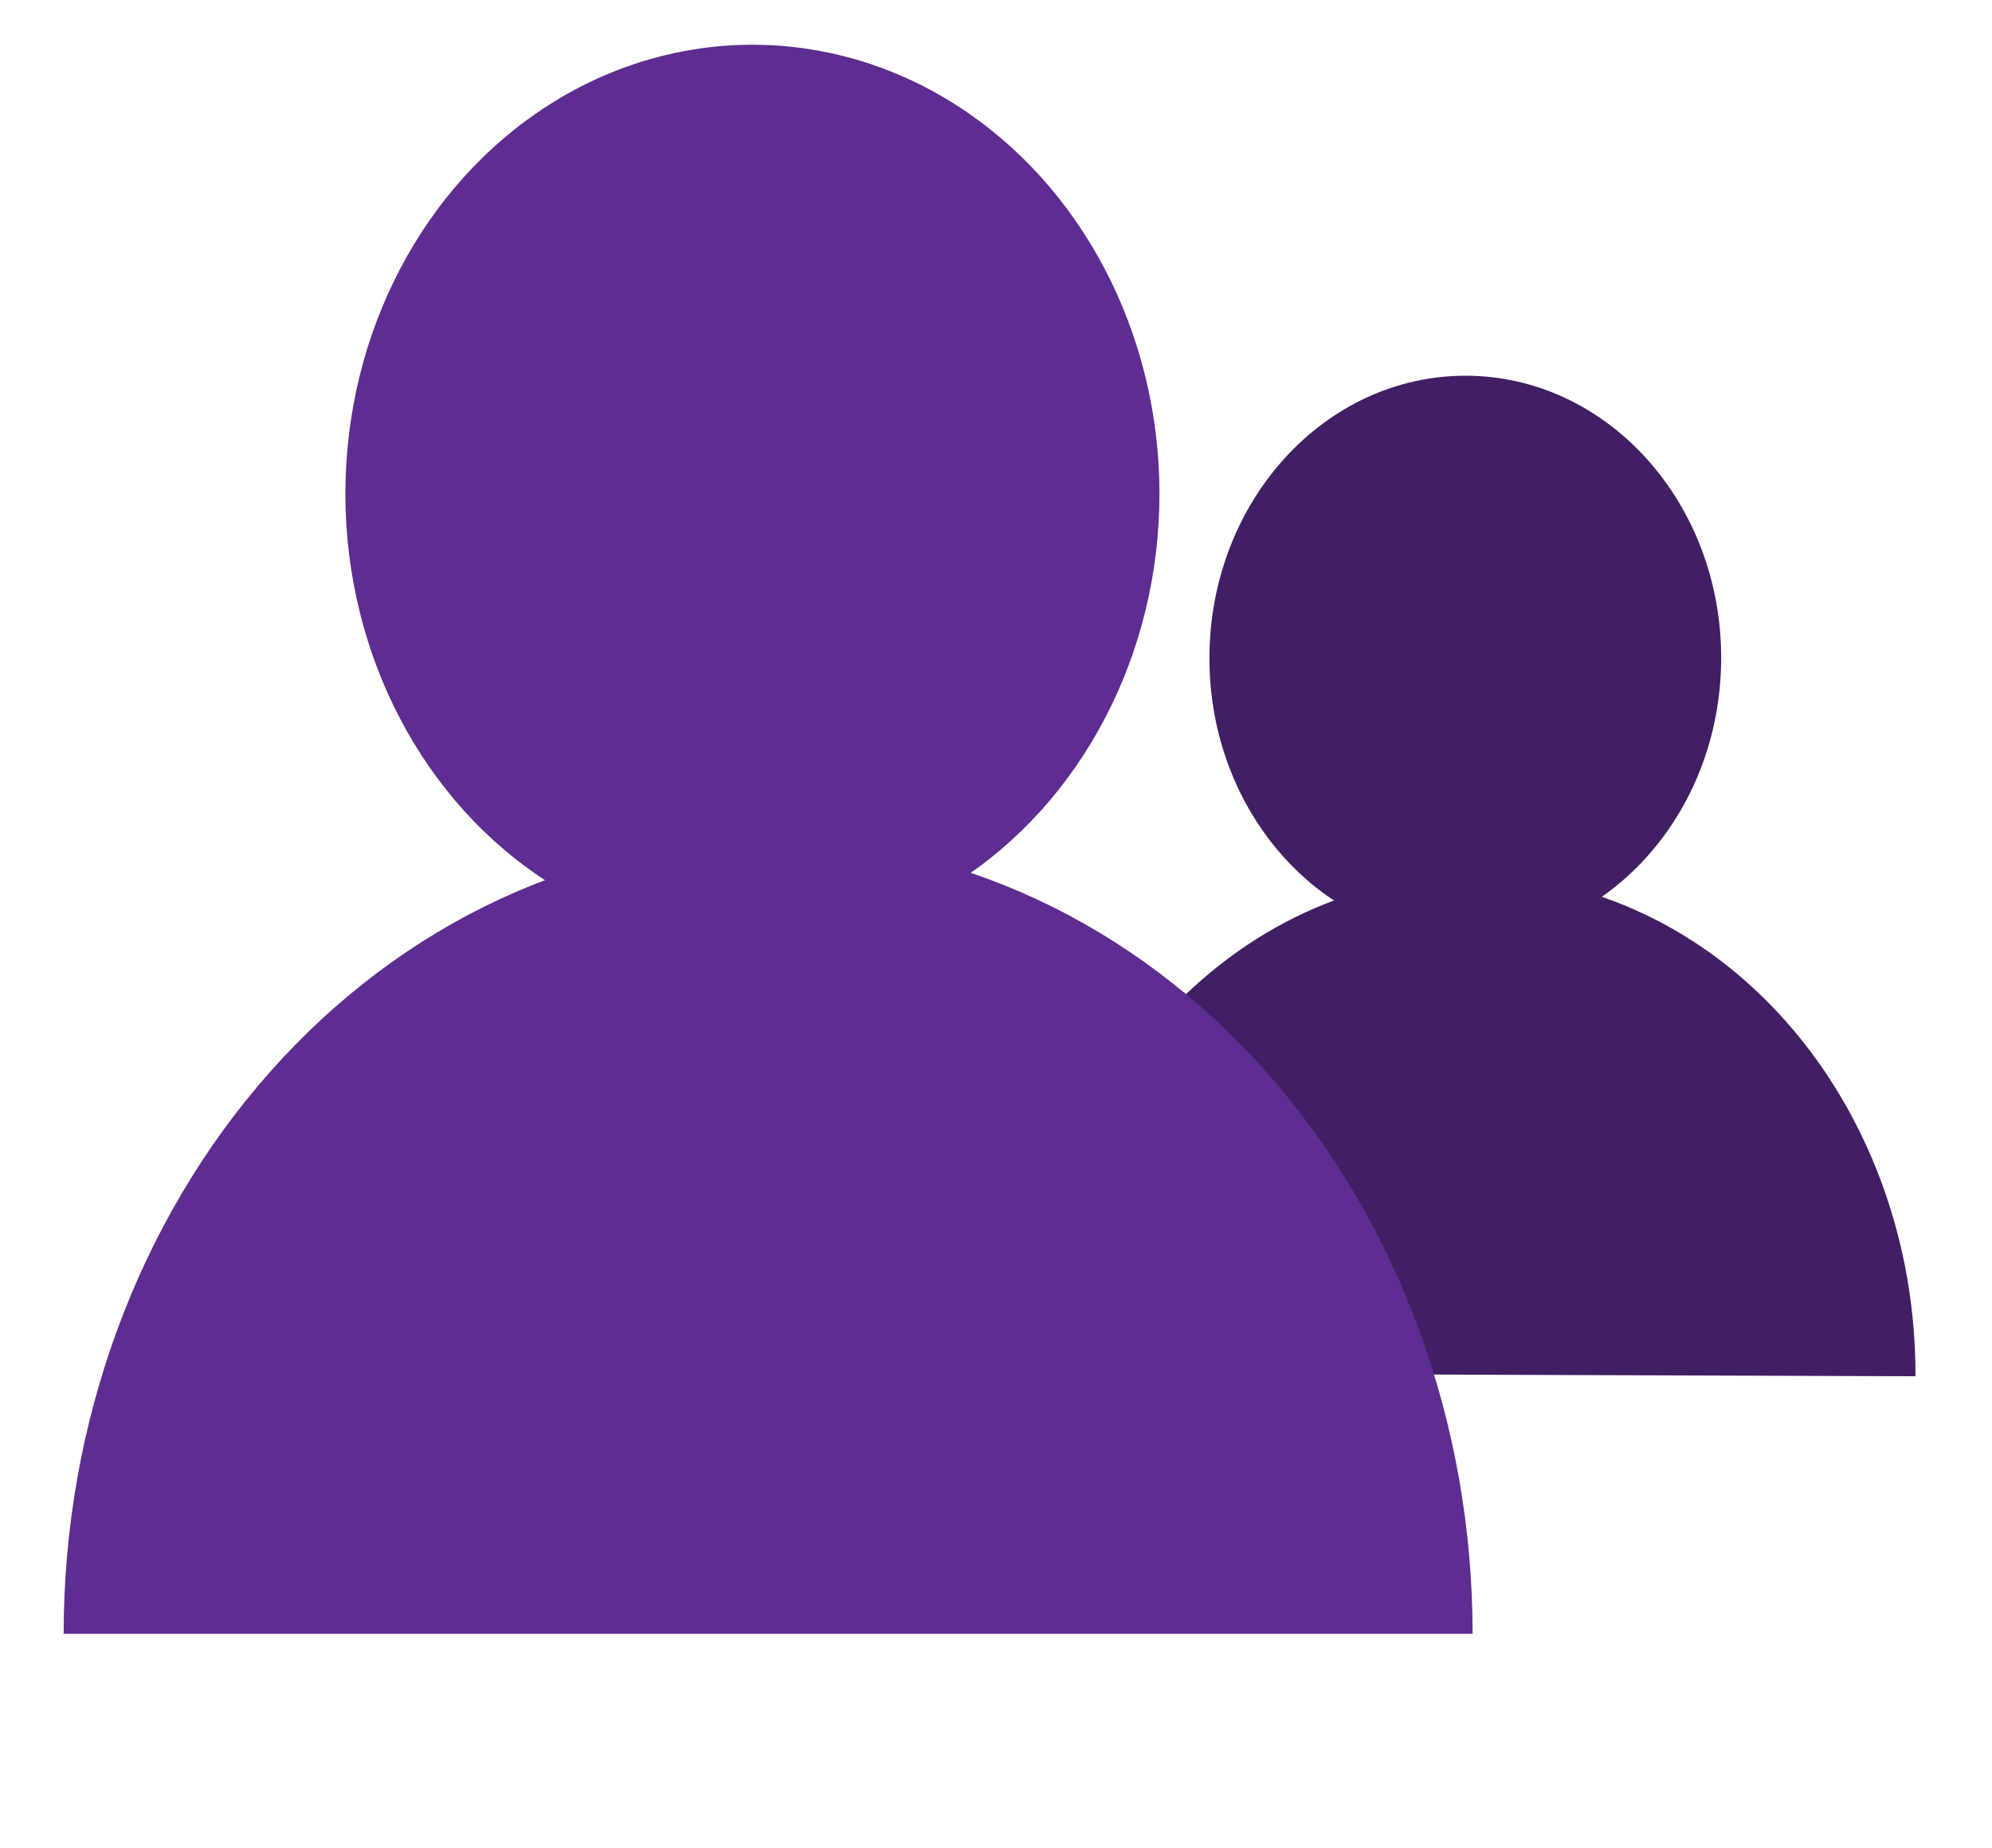
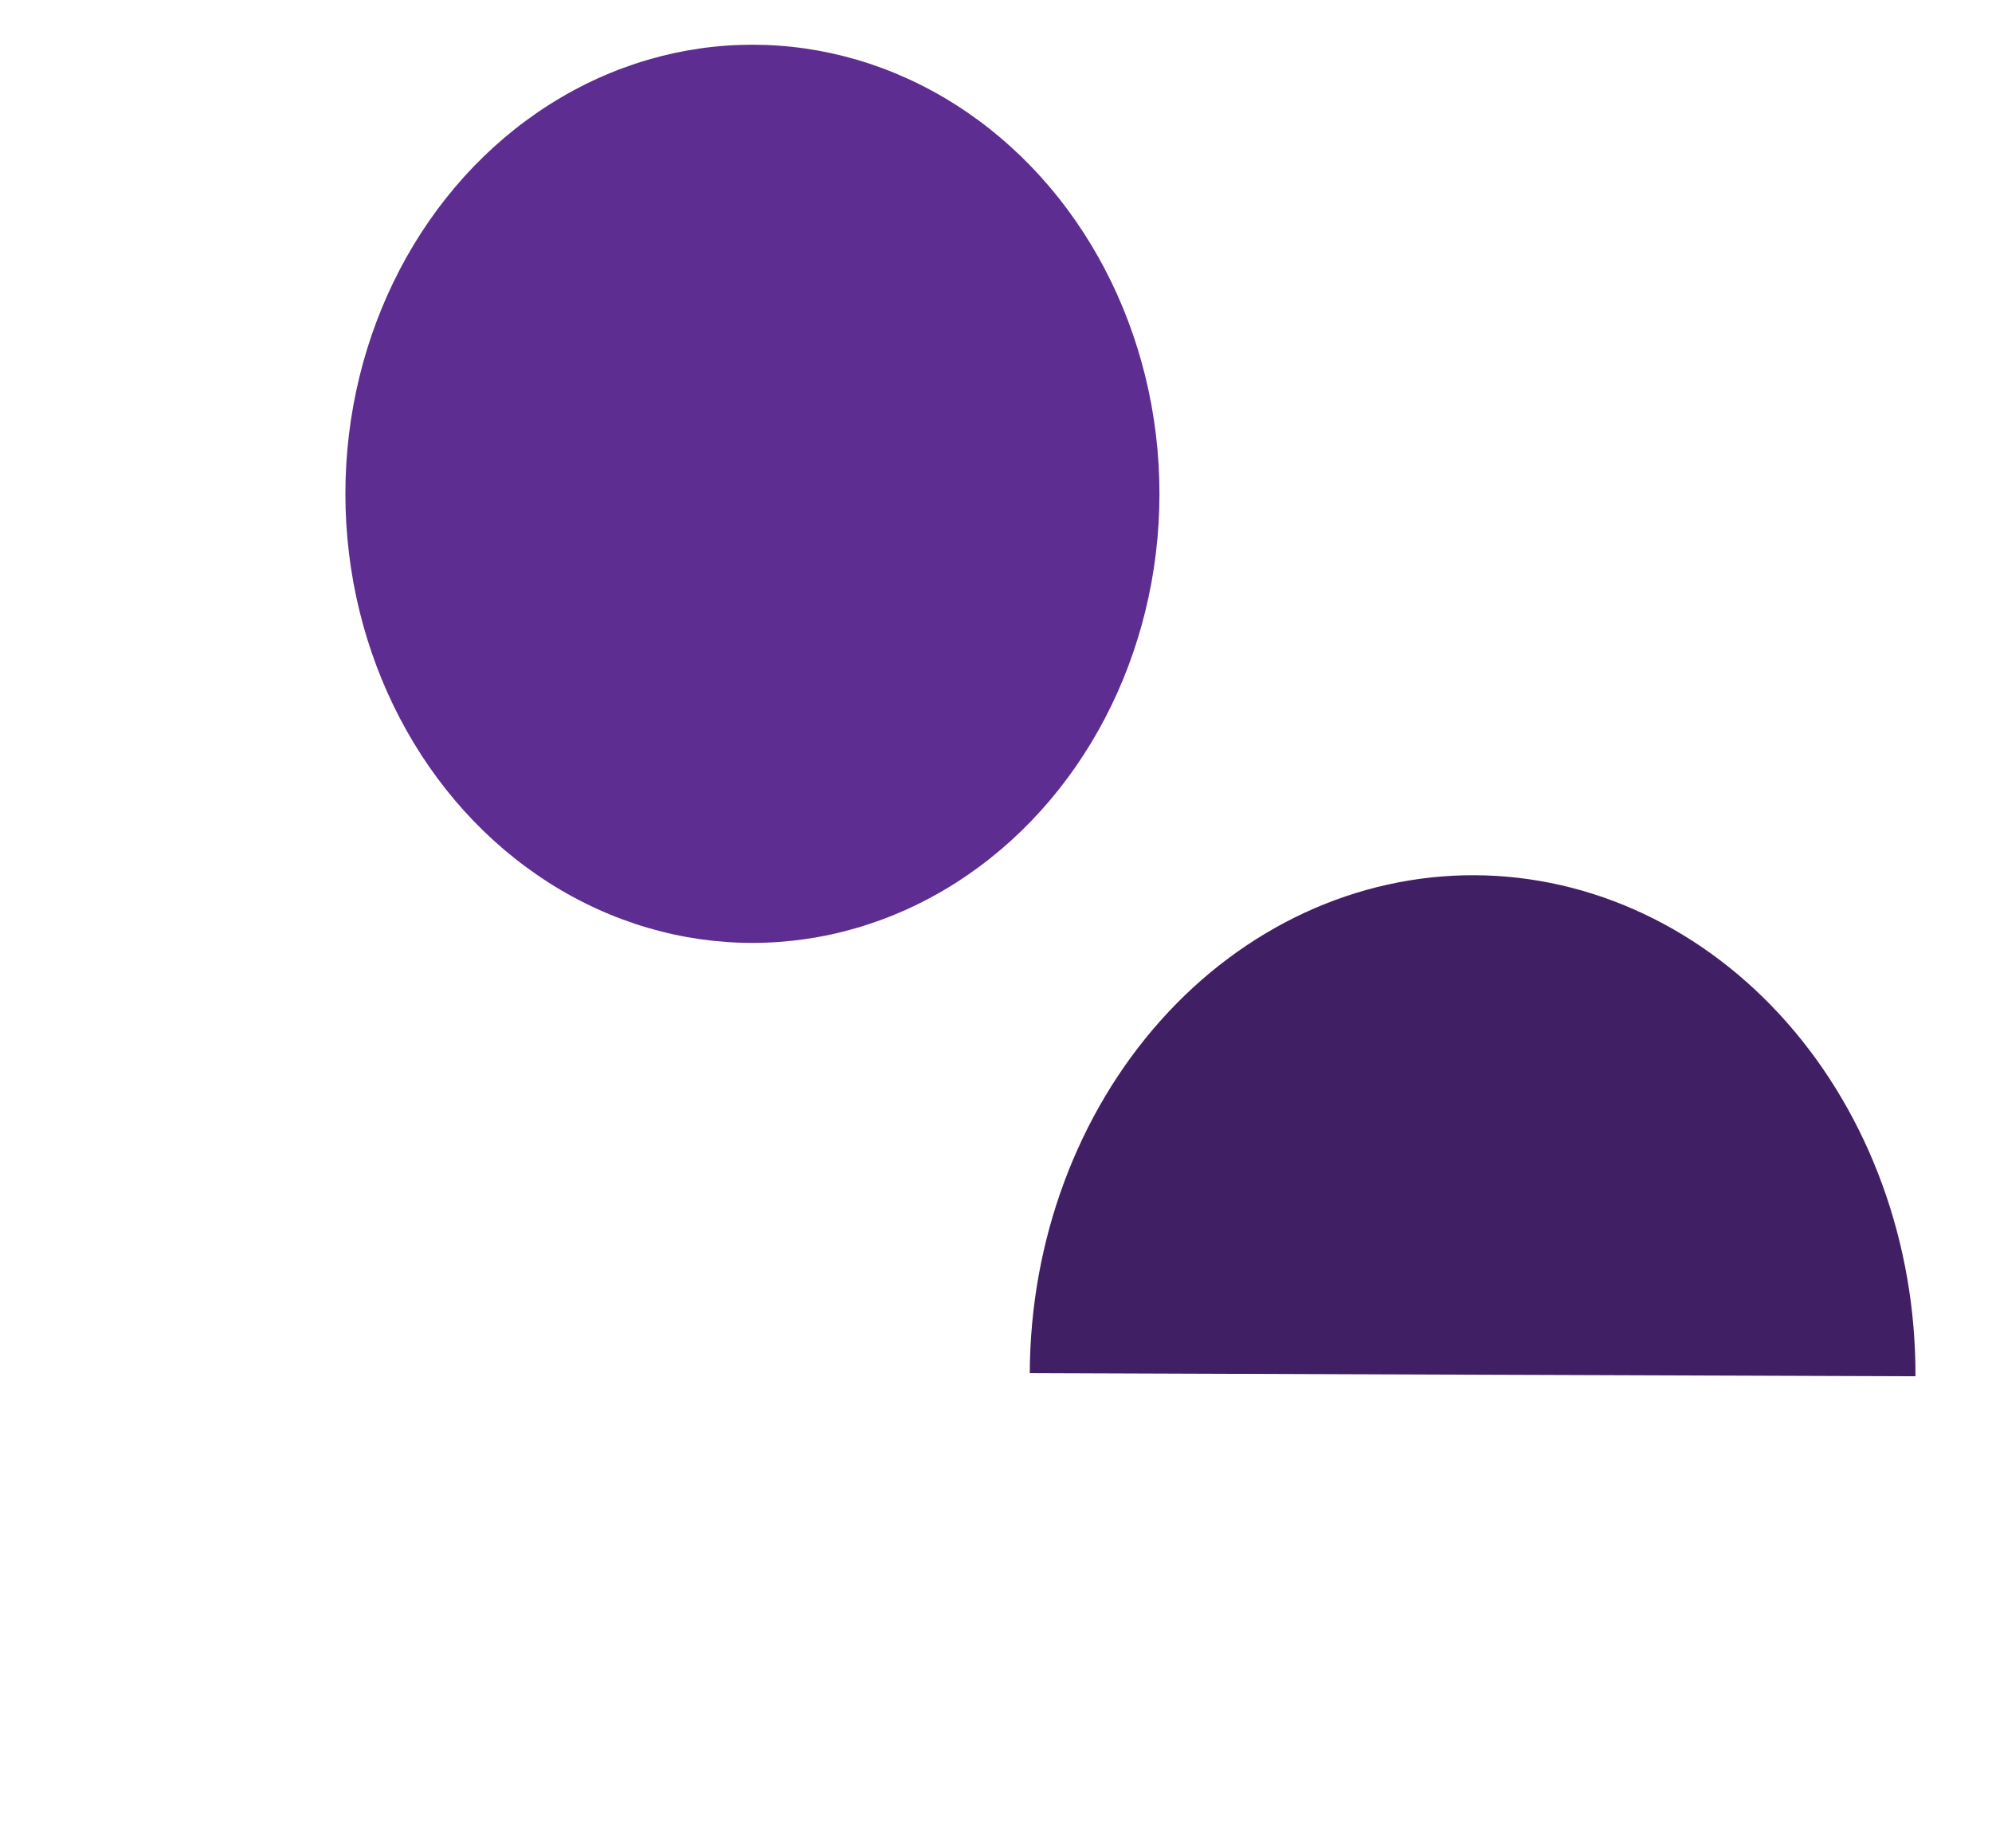
<svg xmlns="http://www.w3.org/2000/svg" width="69" height="64" viewBox="0 0 69 64" fill="none">
-   <ellipse cx="50.756" cy="22.791" rx="8.863" ry="9.778" transform="rotate(0.203 50.756 22.791)" fill="#411F64" />
  <ellipse cx="26.063" cy="17.103" rx="14.099" ry="15.554" fill="#5E2D91" />
  <path d="M66.349 47.666C66.366 43.078 64.765 38.672 61.9 35.418C59.035 32.164 55.139 30.328 51.071 30.313C47.003 30.299 43.095 32.107 40.206 35.341C37.318 38.575 35.686 42.969 35.67 47.557L51.01 47.612L66.349 47.666Z" fill="#411F64" />
-   <path d="M51.009 56.586C51.009 49.287 48.438 42.288 43.862 37.127C39.285 31.966 33.078 29.067 26.607 29.067C20.135 29.067 13.928 31.966 9.352 37.127C4.776 42.288 2.205 49.287 2.205 56.586L26.607 56.586H51.009Z" fill="#5E2D91" />
</svg>